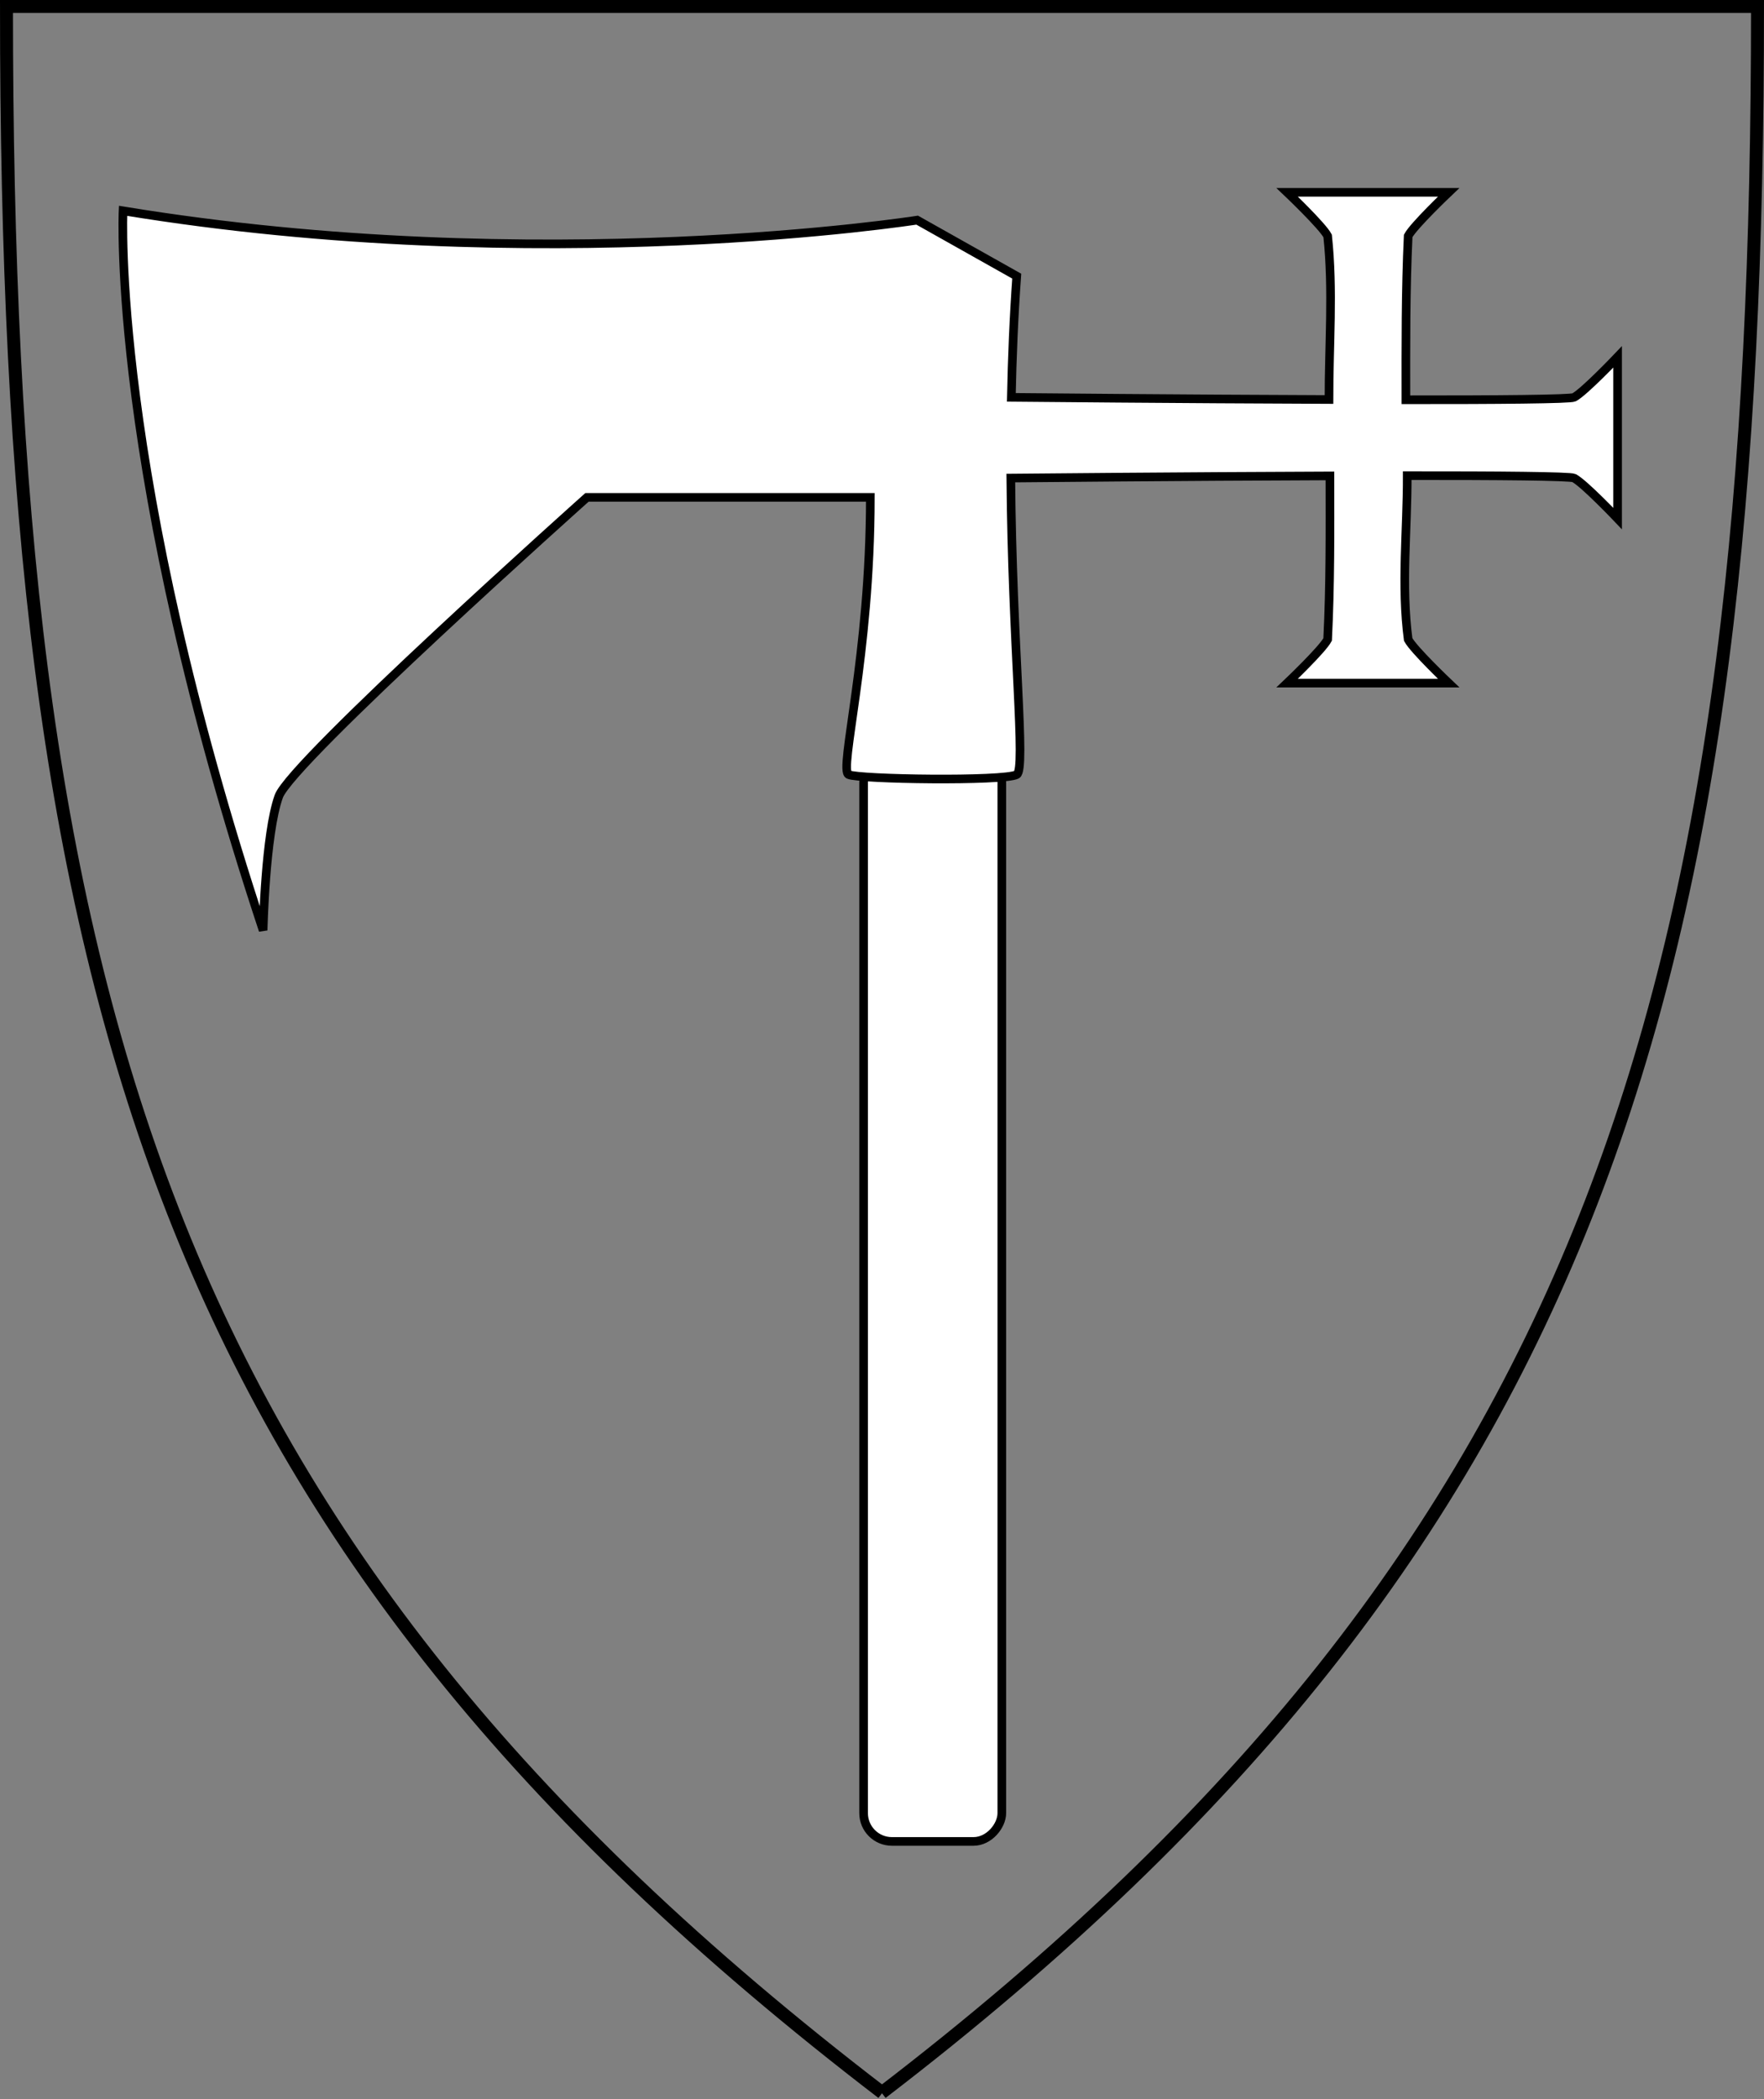
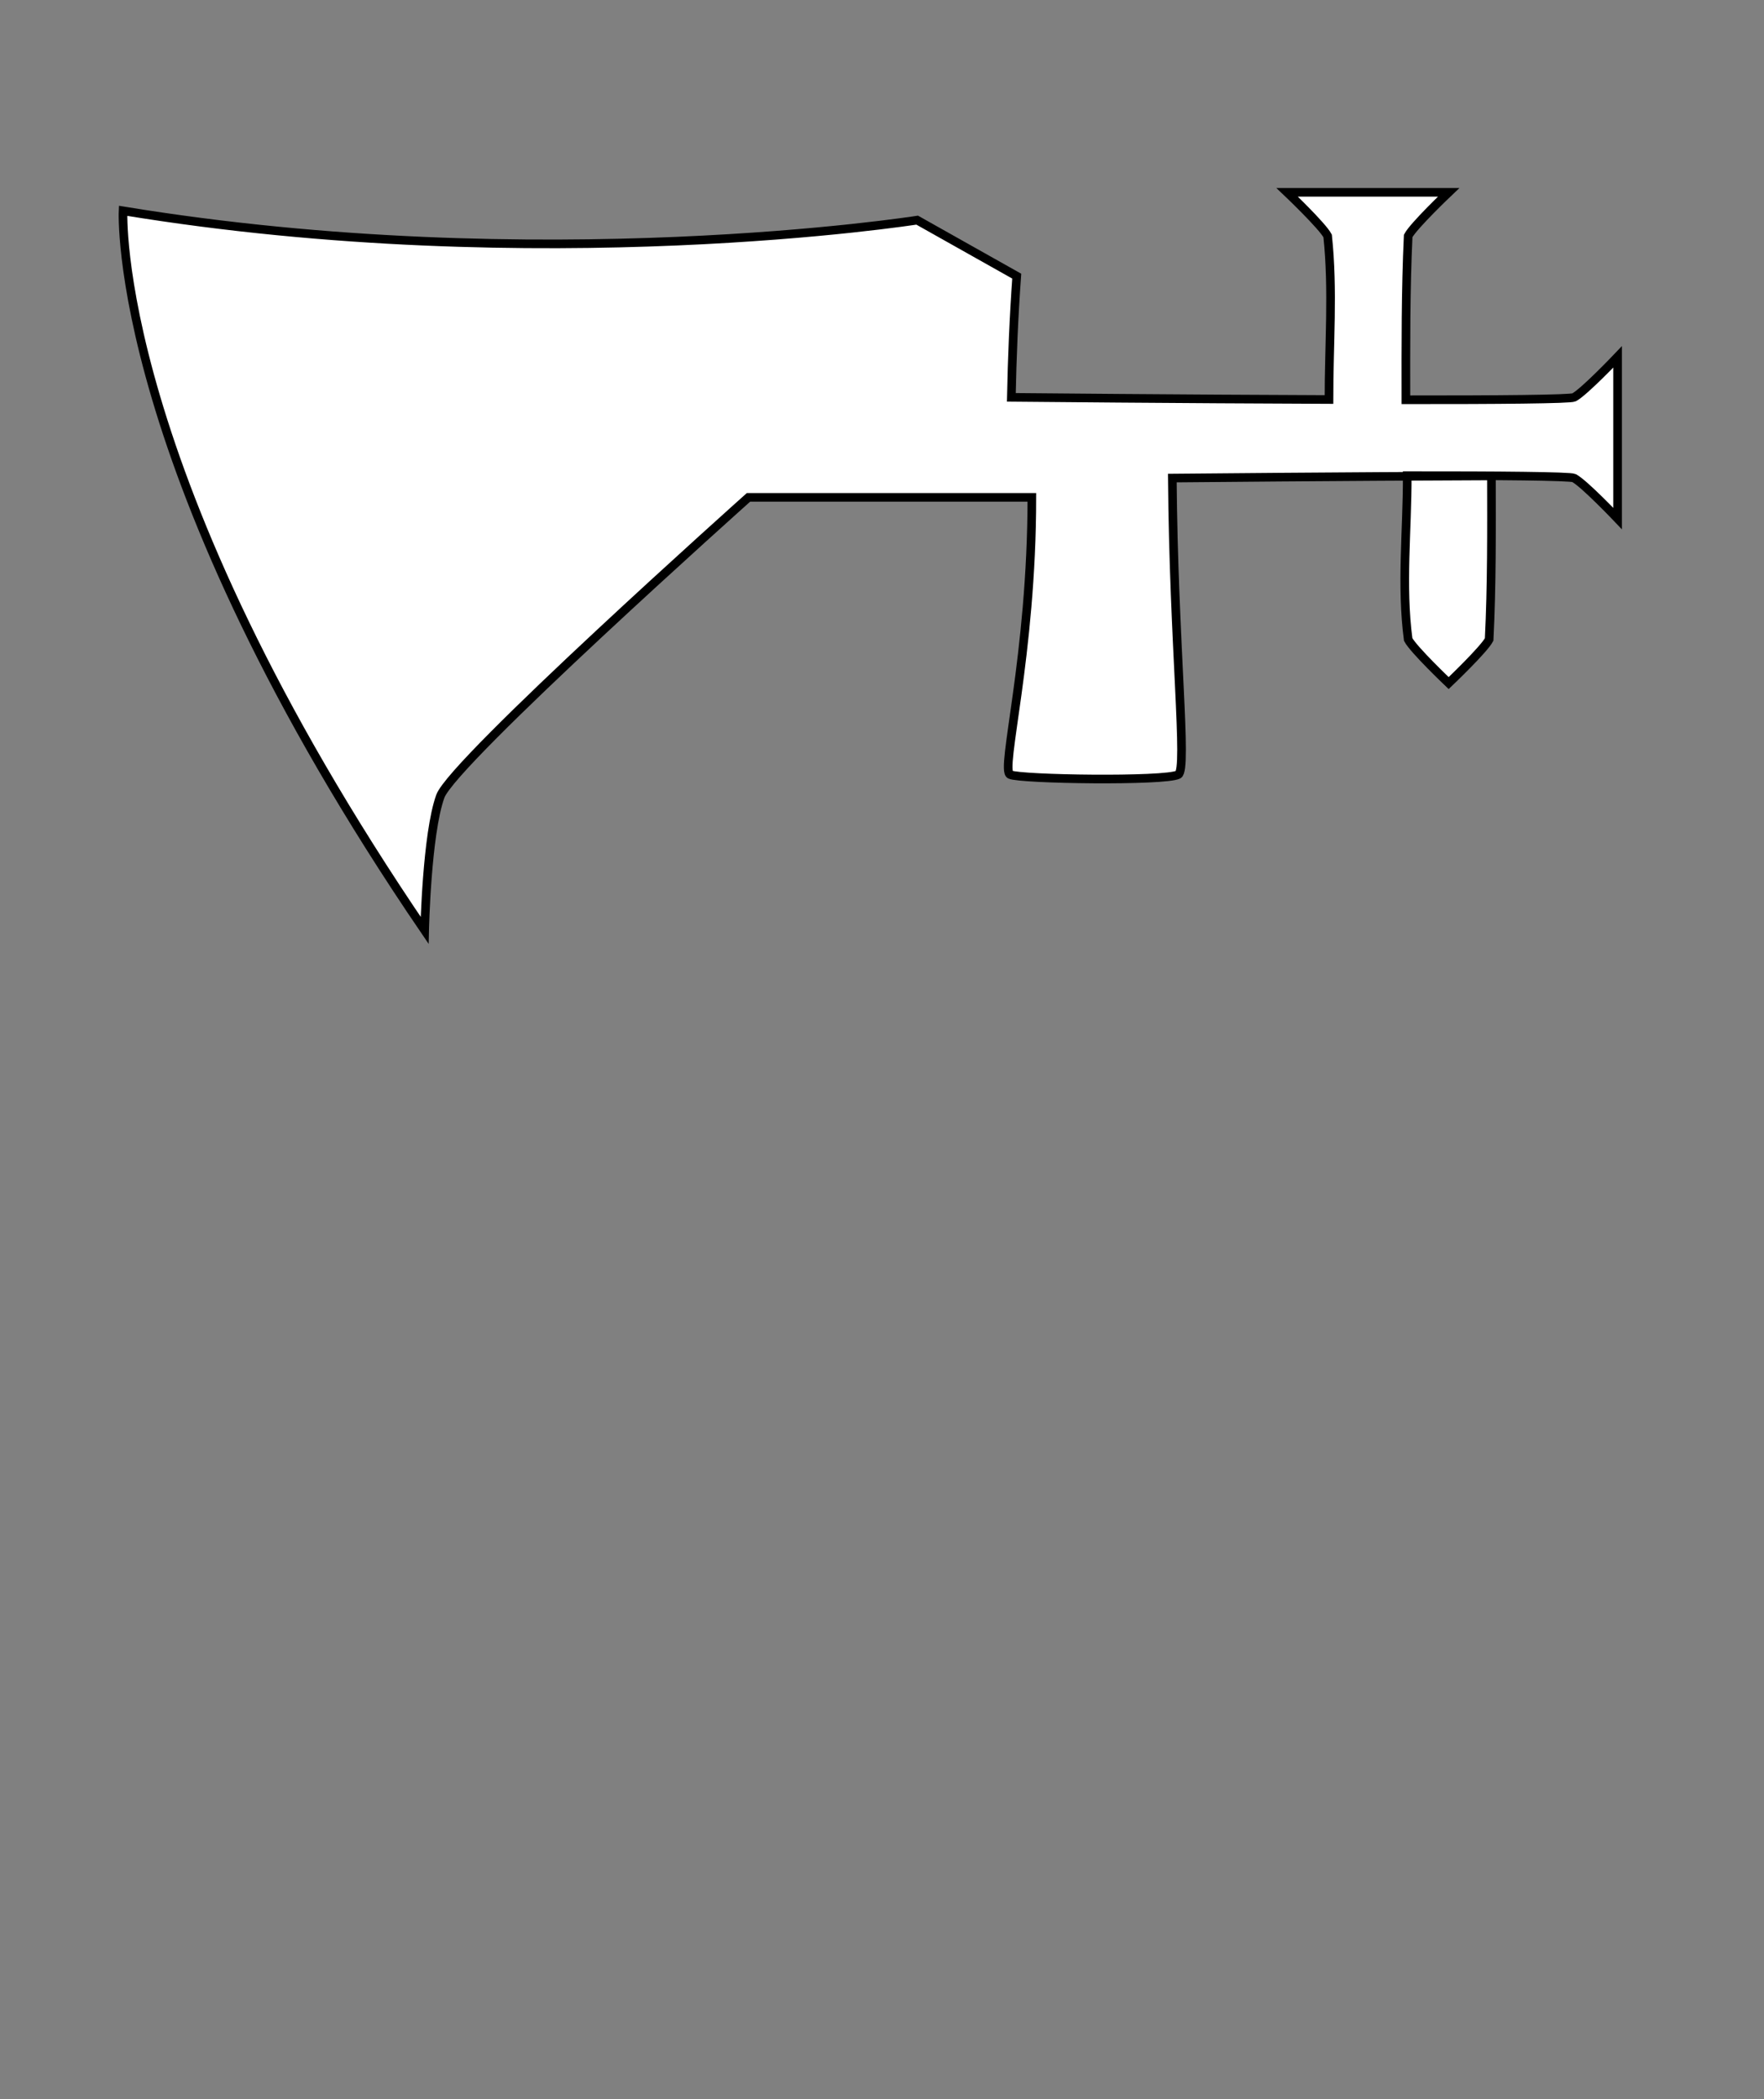
<svg xmlns="http://www.w3.org/2000/svg" version="1.1" width="408.534" height="486.056" id="svg2">
  <rect width="100%" height="100%" fill="#808080" stroke="none" />
  <defs id="defs4" />
  <g transform="translate(-409.656,-59.531)" id="layer1">
-     <rect width="32.01" height="251.734" ry="6.551" x="-641.672" y="234.153" transform="scale(-1,1)" id="rect2925" style="fill:#ffffff;fill-opacity:1;fill-rule:nonzero;stroke:#000000;stroke-width:2;stroke-linecap:round;stroke-linejoin:round;stroke-miterlimit:4;stroke-opacity:1;stroke-dasharray:none" />
-     <path d="m 745.159,104.062 c 0,0 -8.134,7.731 -9.375,10.094 -0.588,12.614 -0.544,25.284 -0.531,37.938 21.19,0.016 38.105,-0.125 38.938,-0.562 2.363,-1.241 10.094,-9.375 10.094,-9.375 l 0,37.438 c 0,0 -7.731,-8.134 -10.094,-9.375 -0.828,-0.435 -17.593,-0.577 -38.625,-0.562 0.024,12.638 -1.44,25.462 0.219,37.938 1.241,2.363 9.375,10.094 9.375,10.094 l -37.406,0 c 0,0 8.134,-7.731 9.375,-10.094 0.627,-12.591 0.555,-25.242 0.531,-37.875 -34.738,0.125 -71.531,0.478 -73.906,0.5 0.301,38.629 3.587,67.493 1.375,68.656 -3.044,1.601 -36.623,1.107 -38.938,0 -2.315,-1.107 5.031,-27.407 5.031,-64.188 l -65.625,0 c 0,0 -68.46,61.14 -71.375,69.219 -3.144,8.714 -3.625,31.031 -3.625,31.031 C 435.259,168.202 438.159,108.344 438.159,108.344 534.798,124.21 622.066,110.5 622.066,110.5 l 23.062,12.969 c -0.692,9.578 -1.066,18.978 -1.25,28.062 2.557,0.024 38.977,0.375 73.562,0.5 -0.017,-12.621 1.029,-25.344 -0.312,-37.875 -1.241,-2.363 -9.375,-10.094 -9.375,-10.094 l 37.406,0 z" id="path2830" style="fill:#ffffff;stroke:#000000;stroke-width:2;stroke-linecap:butt;stroke-linejoin:miter;stroke-miterlimit:4;stroke-opacity:1;stroke-dasharray:none" />
-     <path d="M 614.005,544.087 C 446.275,415.613 411.156,288.901 411.156,61.031 l 405.534,3e-6 c 0,222.644 -35.056,354.535 -202.848,483.056" id="path2927-9" style="fill:none;stroke:#000000;stroke-width:3;stroke-linecap:butt;stroke-linejoin:miter;stroke-miterlimit:4;stroke-opacity:1;stroke-dasharray:none" />
+     <path d="m 745.159,104.062 c 0,0 -8.134,7.731 -9.375,10.094 -0.588,12.614 -0.544,25.284 -0.531,37.938 21.19,0.016 38.105,-0.125 38.938,-0.562 2.363,-1.241 10.094,-9.375 10.094,-9.375 l 0,37.438 c 0,0 -7.731,-8.134 -10.094,-9.375 -0.828,-0.435 -17.593,-0.577 -38.625,-0.562 0.024,12.638 -1.44,25.462 0.219,37.938 1.241,2.363 9.375,10.094 9.375,10.094 c 0,0 8.134,-7.731 9.375,-10.094 0.627,-12.591 0.555,-25.242 0.531,-37.875 -34.738,0.125 -71.531,0.478 -73.906,0.5 0.301,38.629 3.587,67.493 1.375,68.656 -3.044,1.601 -36.623,1.107 -38.938,0 -2.315,-1.107 5.031,-27.407 5.031,-64.188 l -65.625,0 c 0,0 -68.46,61.14 -71.375,69.219 -3.144,8.714 -3.625,31.031 -3.625,31.031 C 435.259,168.202 438.159,108.344 438.159,108.344 534.798,124.21 622.066,110.5 622.066,110.5 l 23.062,12.969 c -0.692,9.578 -1.066,18.978 -1.25,28.062 2.557,0.024 38.977,0.375 73.562,0.5 -0.017,-12.621 1.029,-25.344 -0.312,-37.875 -1.241,-2.363 -9.375,-10.094 -9.375,-10.094 l 37.406,0 z" id="path2830" style="fill:#ffffff;stroke:#000000;stroke-width:2;stroke-linecap:butt;stroke-linejoin:miter;stroke-miterlimit:4;stroke-opacity:1;stroke-dasharray:none" />
  </g>
</svg>